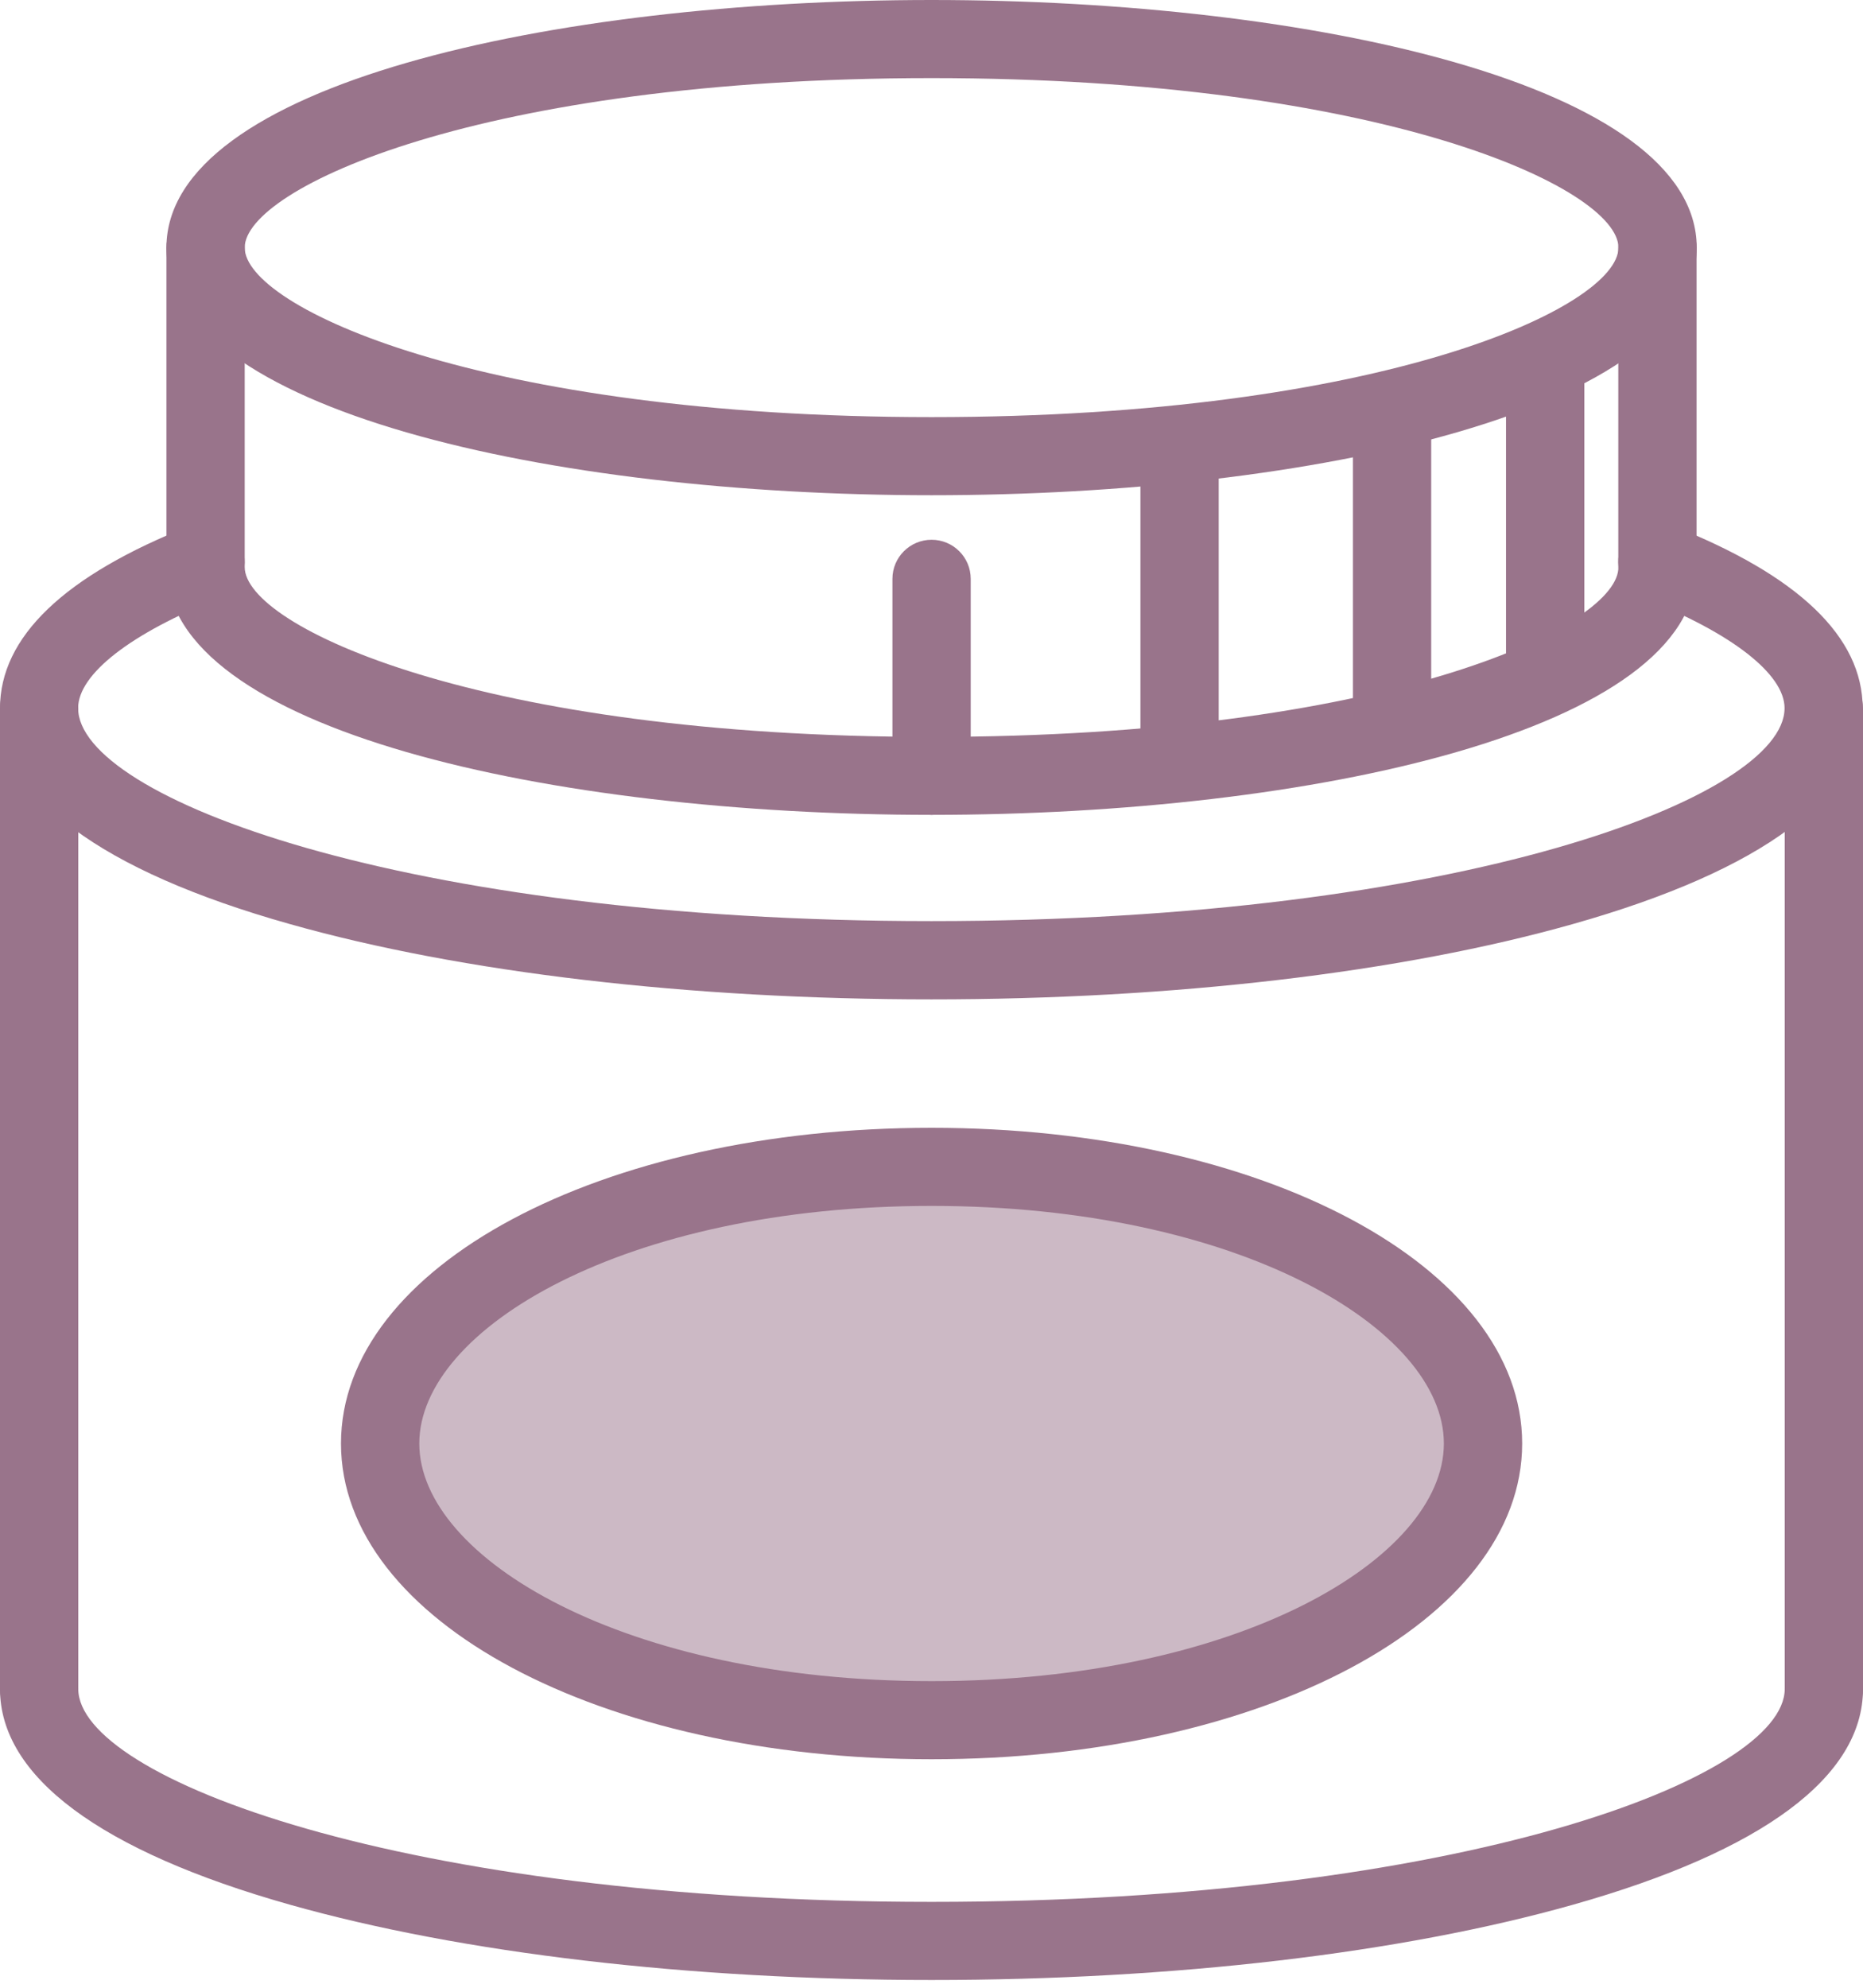
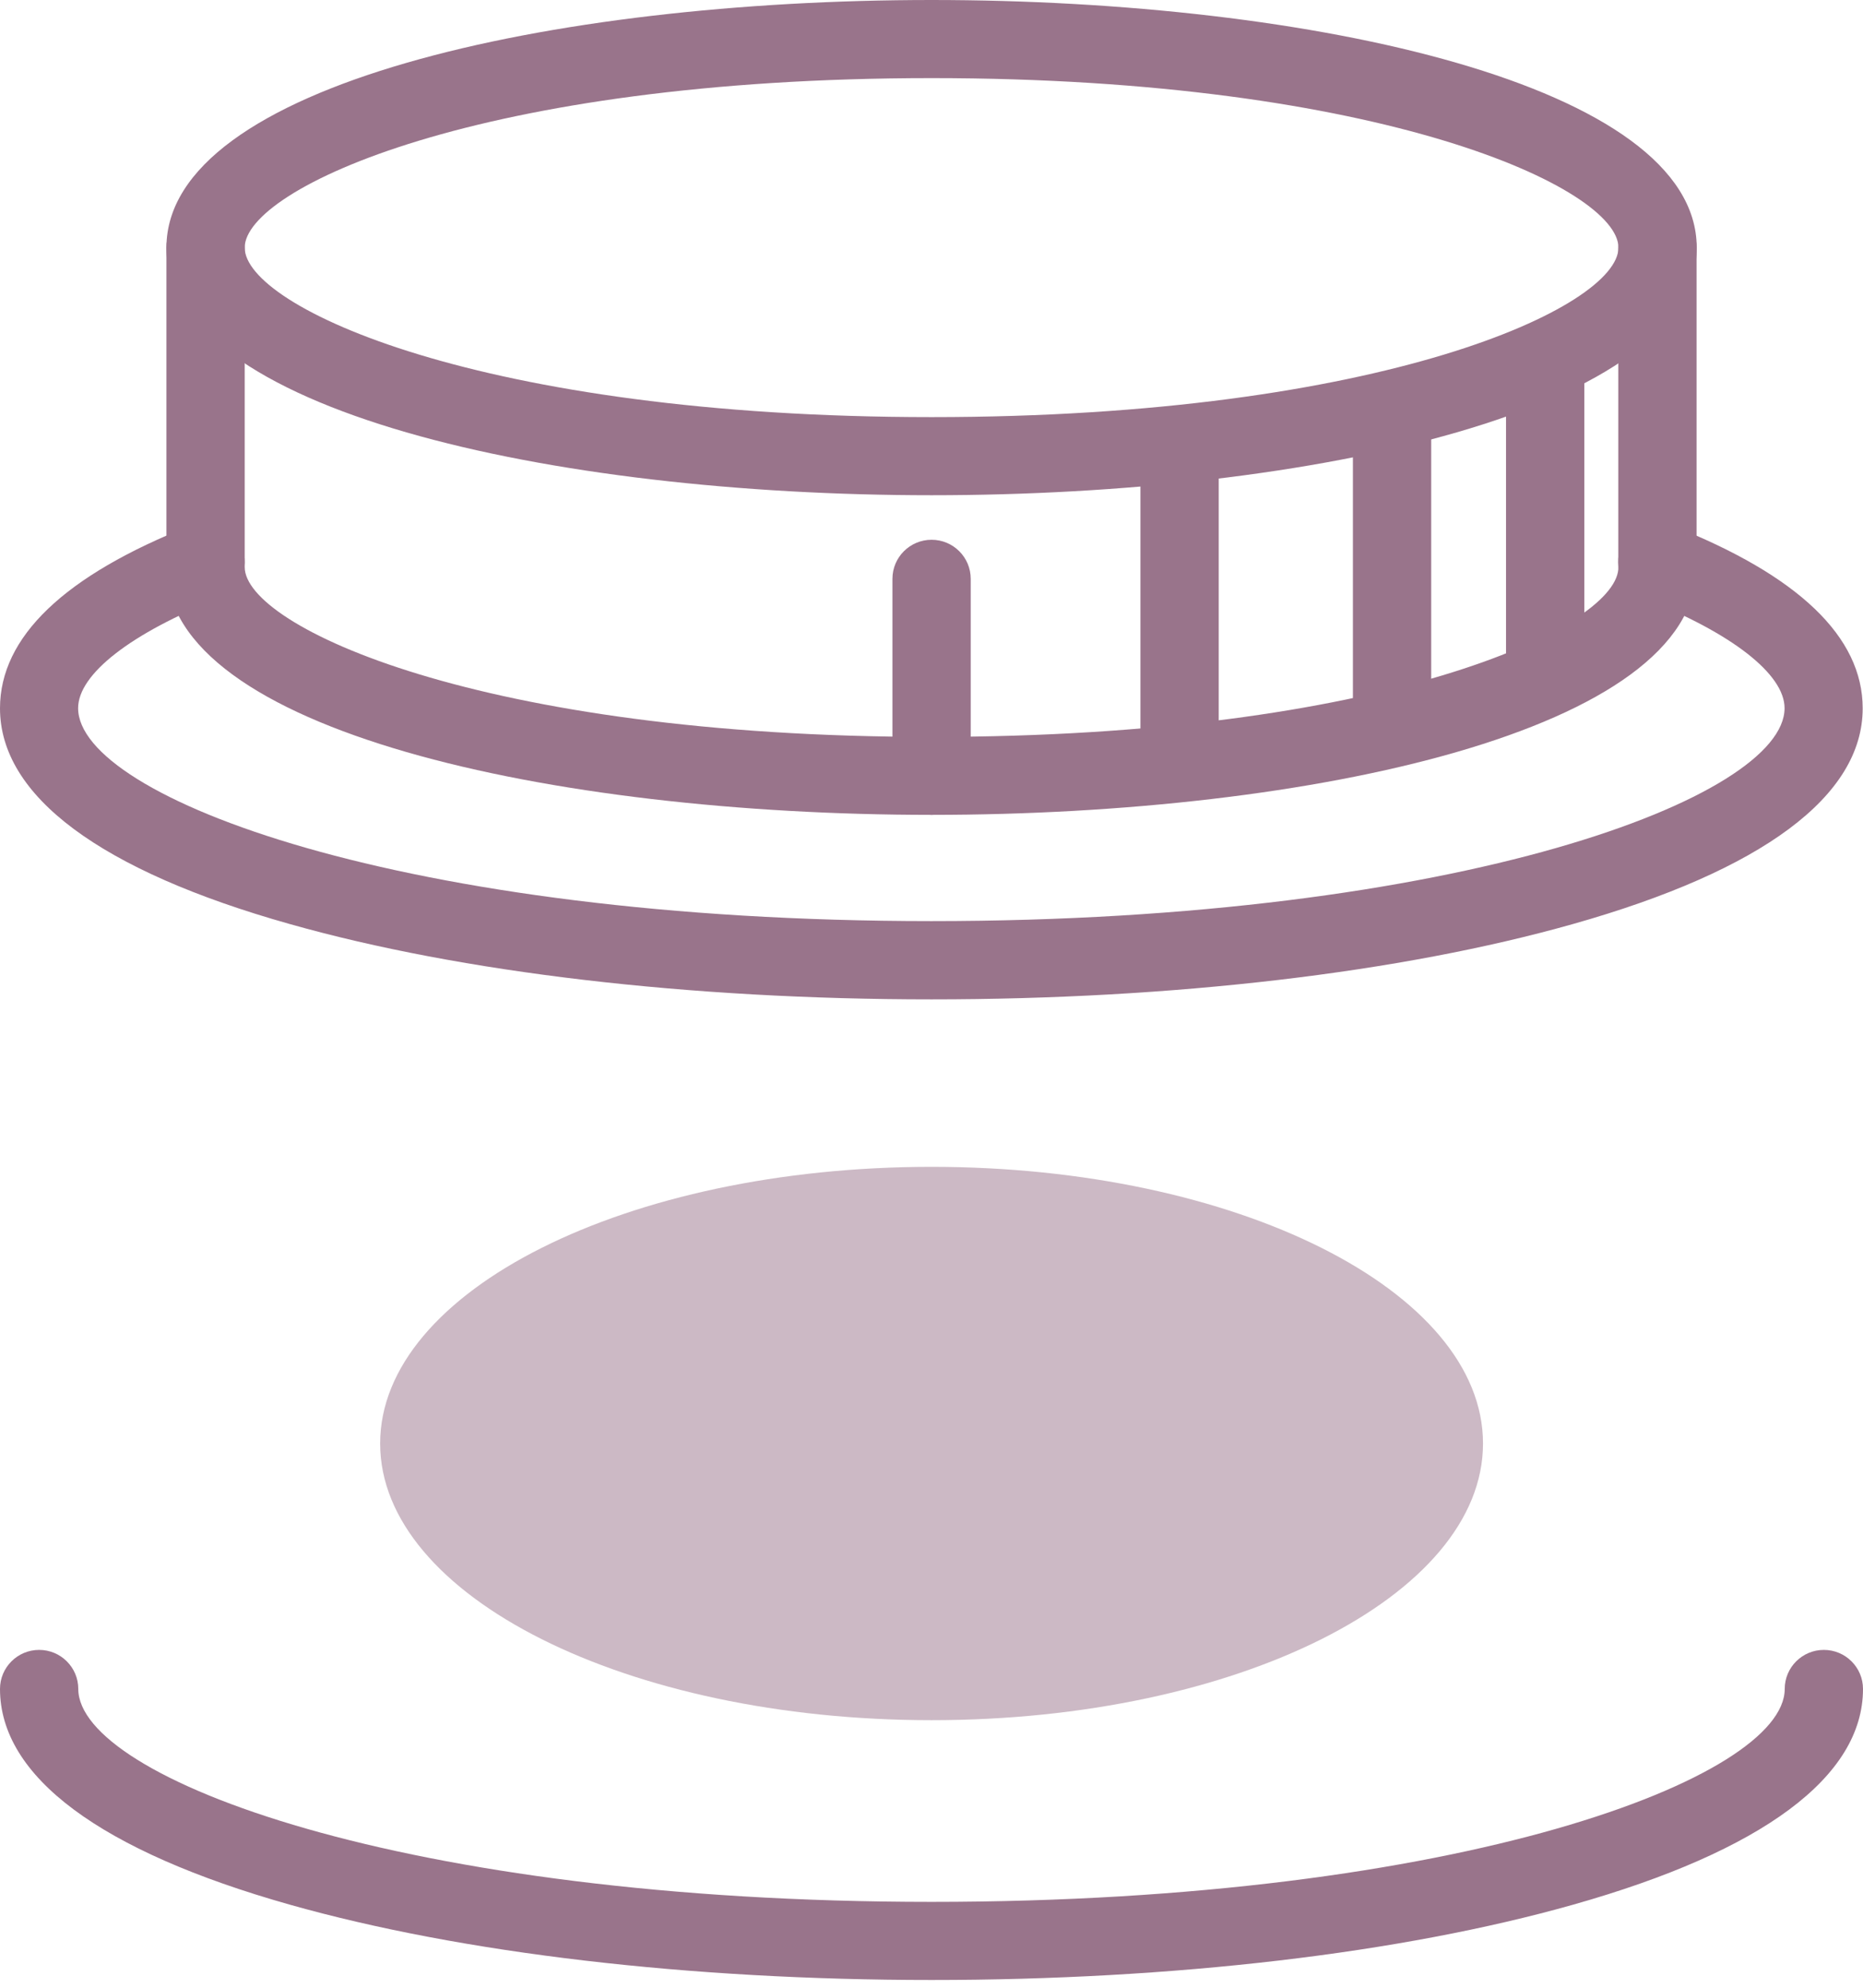
<svg xmlns="http://www.w3.org/2000/svg" width="60" height="64" viewBox="0 0 60 64" fill="none">
  <g clip-path="url(#clip0_9_262)">
    <path d="M30.003 32.177C22.212 32.177 14.87 31.317 9.334 29.752C3.227 28.032 0 25.628 0 22.806C0 20.507 2.072 18.525 6.157 16.916C6.807 16.659 7.538 16.976 7.791 17.625C8.048 18.269 7.73 19.003 7.08 19.255C4.221 20.381 2.516 21.704 2.516 22.801C2.516 25.663 12.969 29.657 29.997 29.657C47.026 29.657 57.474 25.663 57.474 22.801C57.474 21.704 55.769 20.377 52.915 19.255C52.27 18.998 51.952 18.269 52.204 17.625C52.462 16.981 53.193 16.664 53.838 16.916C57.922 18.525 59.99 20.507 59.99 22.806C59.99 25.628 56.763 28.027 50.656 29.752C45.12 31.317 37.783 32.177 29.992 32.177H30.003Z" fill="#99748B" />
    <path d="M30.003 63.75C22.212 63.75 14.875 62.89 9.334 61.325C3.227 59.6 0 57.201 0 54.379C0 53.685 0.565 53.122 1.261 53.122C1.956 53.122 2.521 53.685 2.521 54.379C2.521 57.241 12.974 61.235 30.003 61.235C47.031 61.235 57.479 57.241 57.479 54.379C57.479 53.685 58.044 53.122 58.739 53.122C59.435 53.122 60 53.685 60 54.379C60 57.201 56.773 59.6 50.666 61.325C45.13 62.89 37.793 63.75 30.003 63.75Z" fill="#99748B" />
    <path d="M30.003 26.236C17.754 26.236 5.36 23.5 5.36 18.264V17.957V7.973C5.36 7.278 5.925 6.715 6.621 6.715C7.317 6.715 7.881 7.278 7.881 7.973V18.259C7.881 20.17 15.48 23.726 30.003 23.726C44.525 23.726 51.952 20.251 52.119 18.334V7.973C52.119 7.278 52.683 6.715 53.379 6.715C54.075 6.715 54.64 7.278 54.64 7.973V18.264C54.64 23.5 42.246 26.236 30.003 26.236Z" fill="#99748B" />
    <path d="M30.003 15.945C17.754 15.945 5.36 13.204 5.36 7.973C5.36 2.741 17.754 0 30.003 0C42.251 0 54.645 2.741 54.645 7.973C54.645 13.204 42.251 15.945 30.003 15.945ZM30.003 2.515C15.48 2.515 7.881 6.066 7.881 7.973C7.881 9.879 15.48 13.43 30.003 13.43C44.525 13.43 52.124 9.879 52.124 7.973C52.124 6.066 44.525 2.515 30.003 2.515Z" fill="#99748B" />
    <path d="M51.025 11.78H48.503V22.072H51.025V11.78Z" fill="#99748B" />
    <path d="M46.093 13.118H43.572V23.41H46.093V13.118Z" fill="#99748B" />
    <path d="M39.25 14.21H36.729V24.501H39.25V14.21Z" fill="#99748B" />
    <path d="M30.003 26.236C29.307 26.236 28.742 25.673 28.742 24.979V18.636C28.742 17.942 29.307 17.379 30.003 17.379C30.698 17.379 31.263 17.942 31.263 18.636V24.979C31.263 25.673 30.698 26.236 30.003 26.236Z" fill="#99748B" />
-     <path d="M1.261 55.637C0.565 55.637 0 55.073 0 54.379V22.806C0 22.112 0.565 21.548 1.261 21.548C1.956 21.548 2.521 22.112 2.521 22.806V54.379C2.521 55.073 1.956 55.637 1.261 55.637Z" fill="#99748B" />
-     <path d="M58.739 55.637C58.044 55.637 57.479 55.073 57.479 54.379V22.806C57.479 22.112 58.044 21.548 58.739 21.548C59.435 21.548 60 22.112 60 22.806V54.379C60 55.073 59.435 55.637 58.739 55.637Z" fill="#99748B" />
    <g opacity="0.5">
      <path d="M30.003 55.385C39.811 55.385 47.762 51.397 47.762 46.477C47.762 41.557 39.811 37.569 30.003 37.569C20.194 37.569 12.243 41.557 12.243 46.477C12.243 51.397 20.194 55.385 30.003 55.385Z" fill="#99748B" />
    </g>
-     <path d="M30.003 56.643C19.338 56.643 10.982 52.176 10.982 46.477C10.982 40.778 19.338 36.312 30.003 36.312C40.667 36.312 49.023 40.778 49.023 46.477C49.023 52.176 40.667 56.643 30.003 56.643ZM30.003 38.827C20.134 38.827 13.504 42.78 13.504 46.477C13.504 50.174 20.134 54.128 30.003 54.128C39.871 54.128 46.501 50.174 46.501 46.477C46.501 42.78 39.871 38.827 30.003 38.827Z" fill="#99748B" />
  </g>
  <defs>
    <clipPath id="clip0_9_262">
      <rect width="60" height="63.75" fill="white" />
    </clipPath>
  </defs>
</svg>